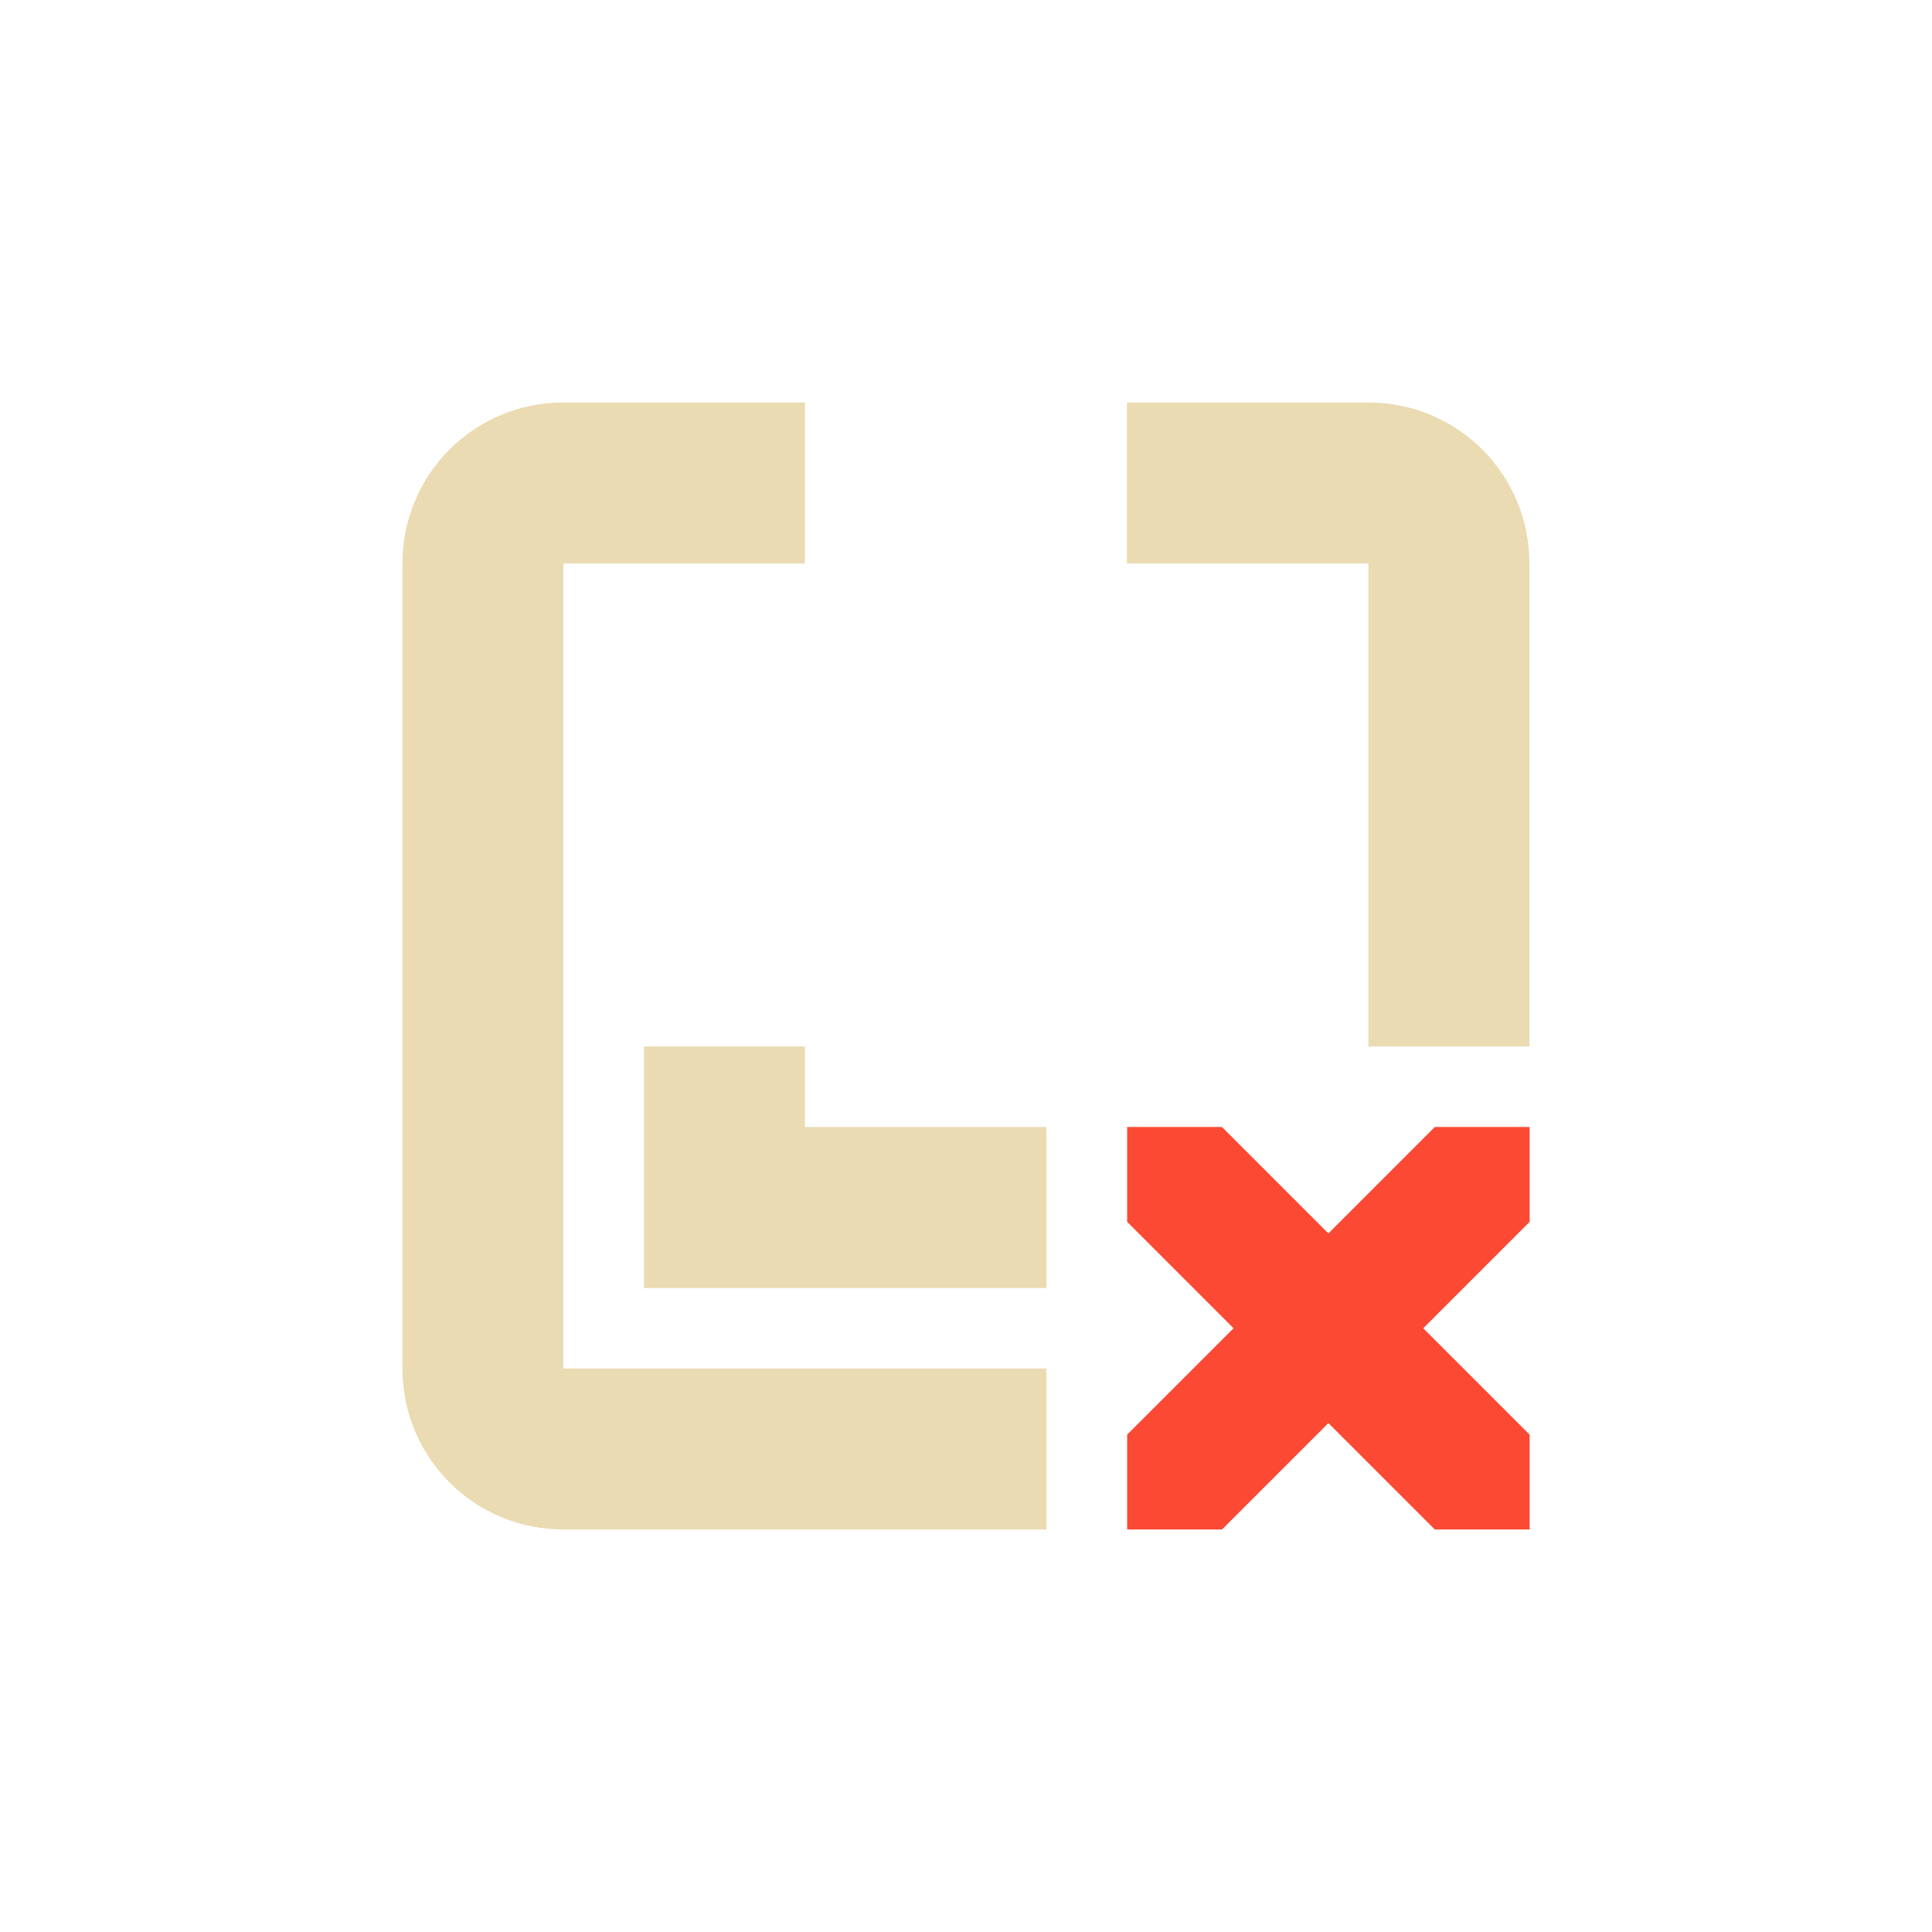
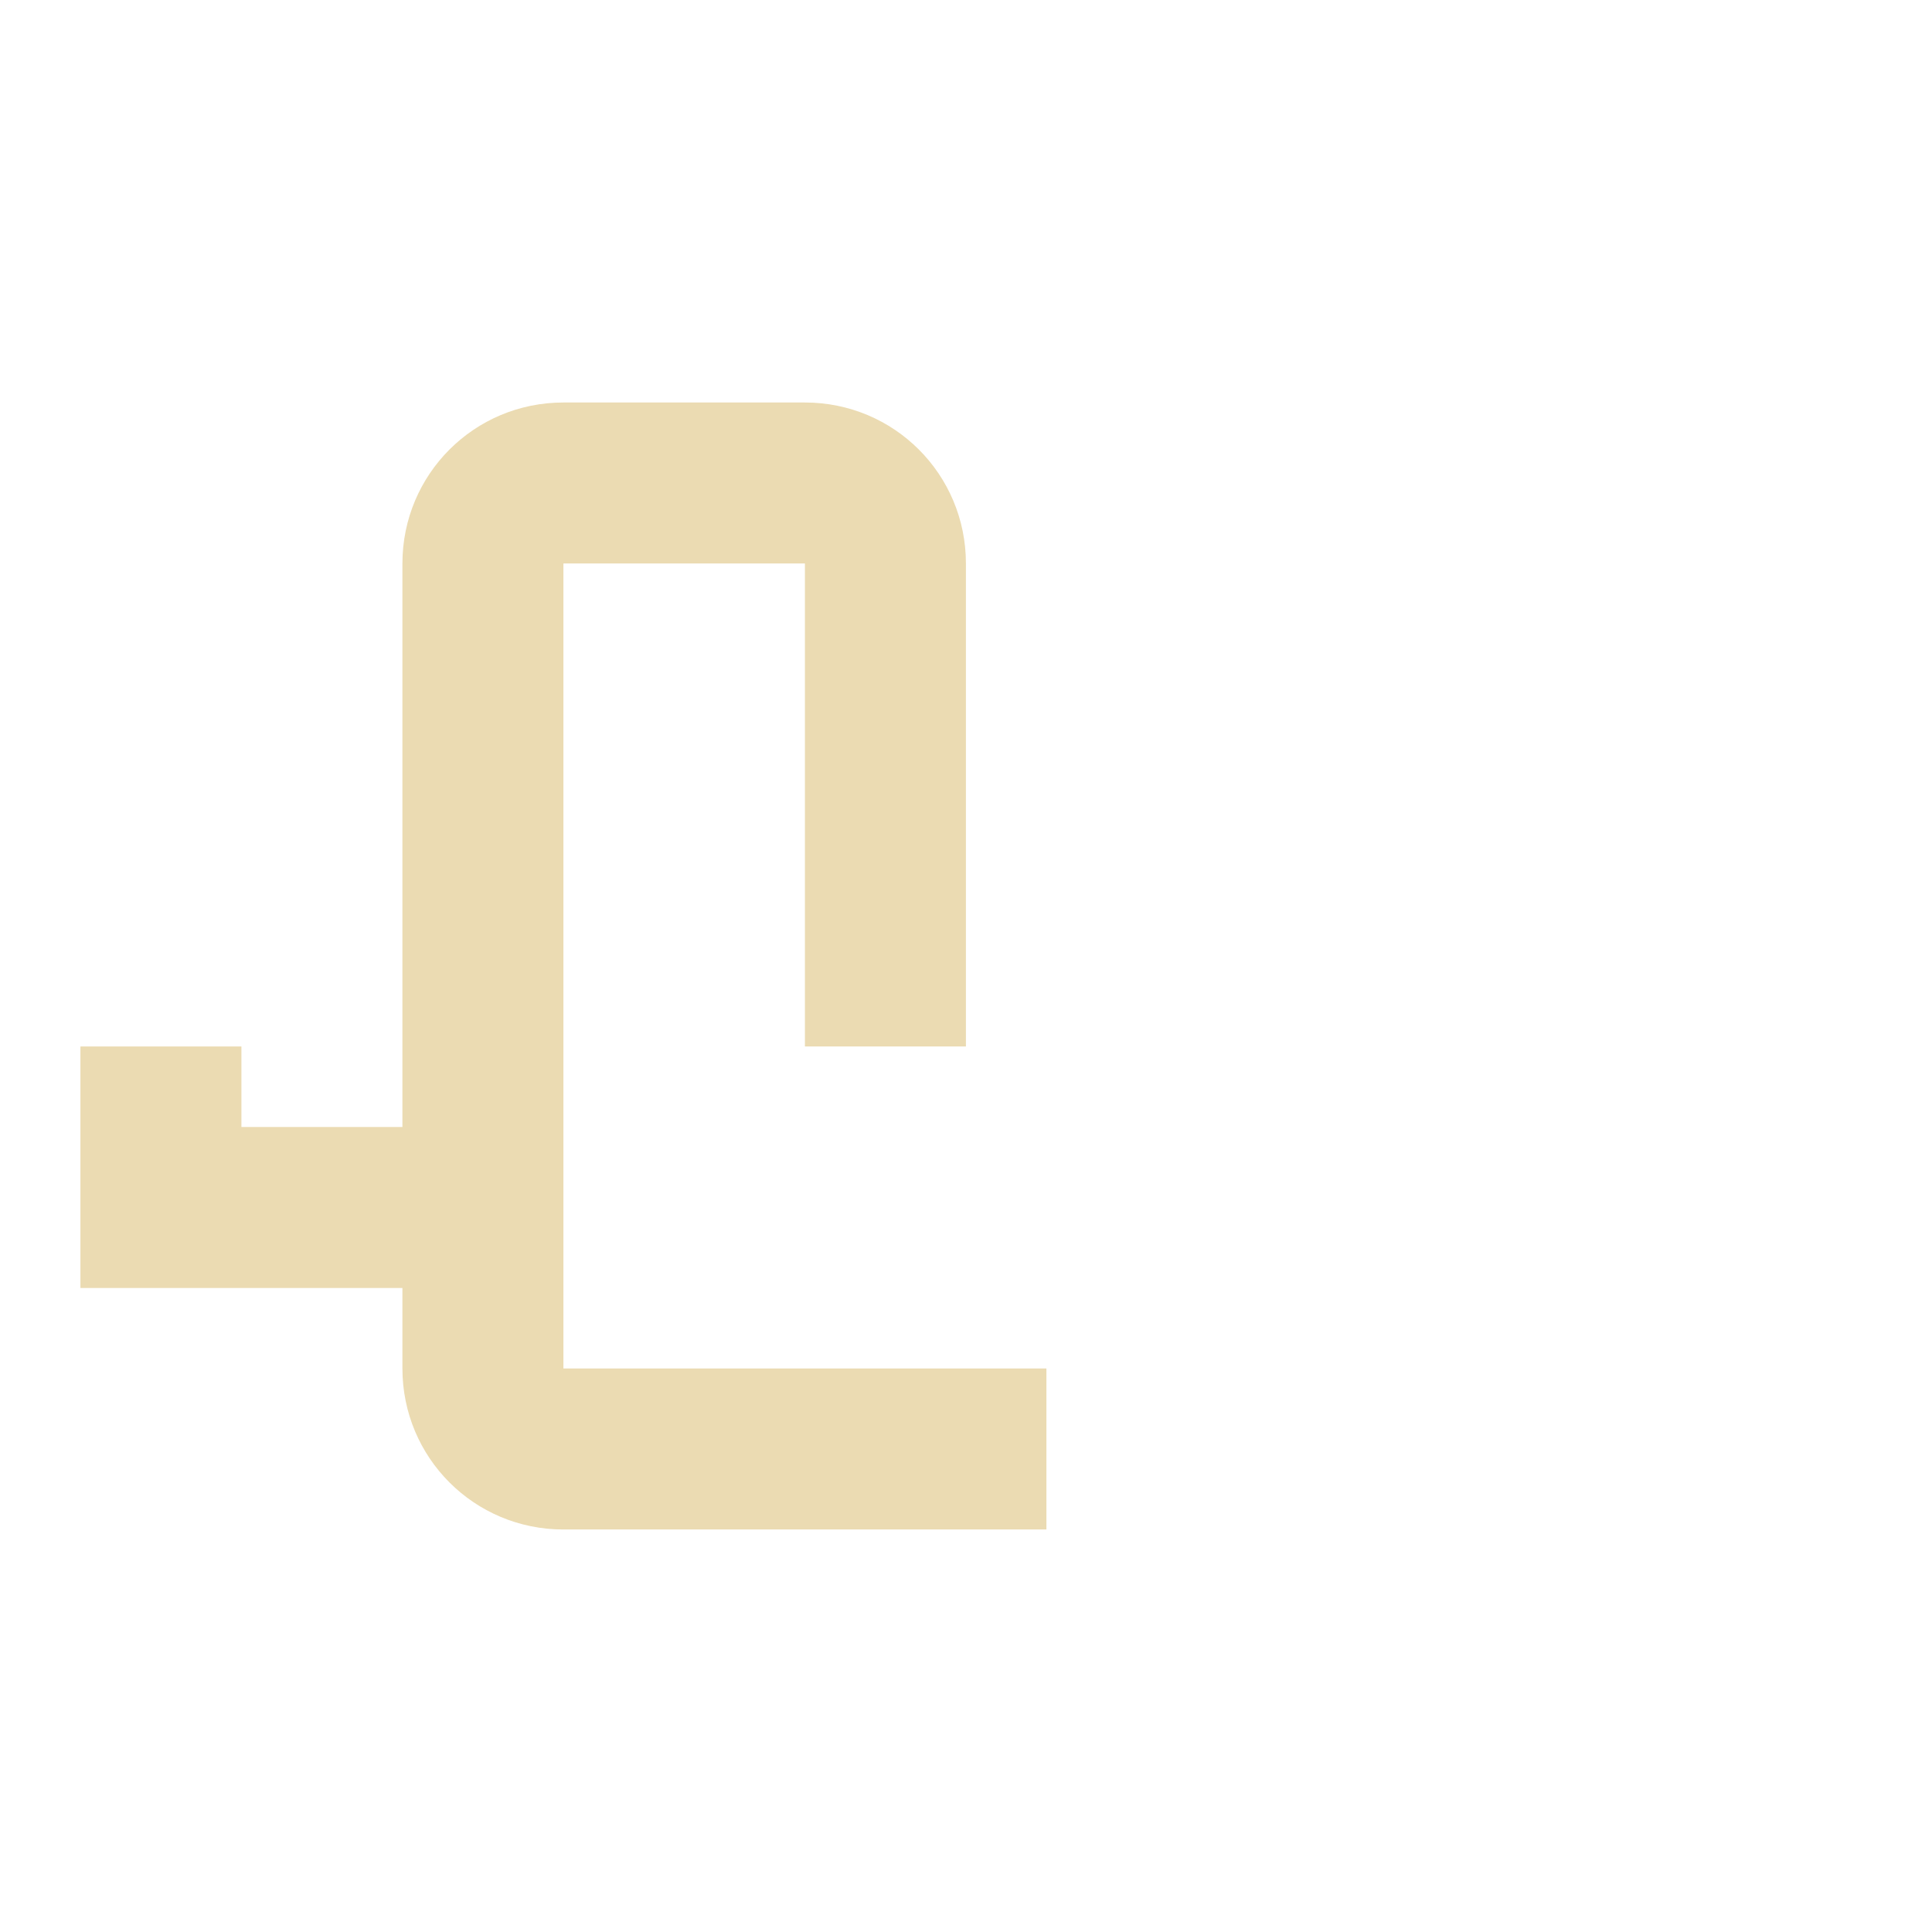
<svg xmlns="http://www.w3.org/2000/svg" width="24" height="24" version="1.1" viewBox="0 0 24 24">
  <defs>
    <style id="current-color-scheme" type="text/css">.ColorScheme-Text { color:#ebdbb2; } .ColorScheme-Highlight { color:#458588; } .ColorScheme-NegativeText { color:#fb4934; }</style>
  </defs>
-   <path class="ColorScheme-Text" d="m6.999 5c-1.108 0-2 0.892-2 2v10c0 1.108 0.892 2 2 2h6v-2h-6v-10h3v-2zm7 0v2h3v6h2v-6c0-1.108-0.892-2-2-2zm-6 8v3h5v-2h-3v-1z" fill="currentColor" />
-   <path class="ColorScheme-NegativeText" d="m15.18 14h-1.178v1.178l1.322 1.322-1.322 1.322v1.178h1.178l1.322-1.322 1.322 1.322h1.178v-1.178l-1.322-1.322 1.322-1.322v-1.178h-1.178l-1.322 1.322z" fill="currentColor" />
+   <path class="ColorScheme-Text" d="m6.999 5c-1.108 0-2 0.892-2 2v10c0 1.108 0.892 2 2 2h6v-2h-6v-10h3v-2zv2h3v6h2v-6c0-1.108-0.892-2-2-2zm-6 8v3h5v-2h-3v-1z" fill="currentColor" />
</svg>